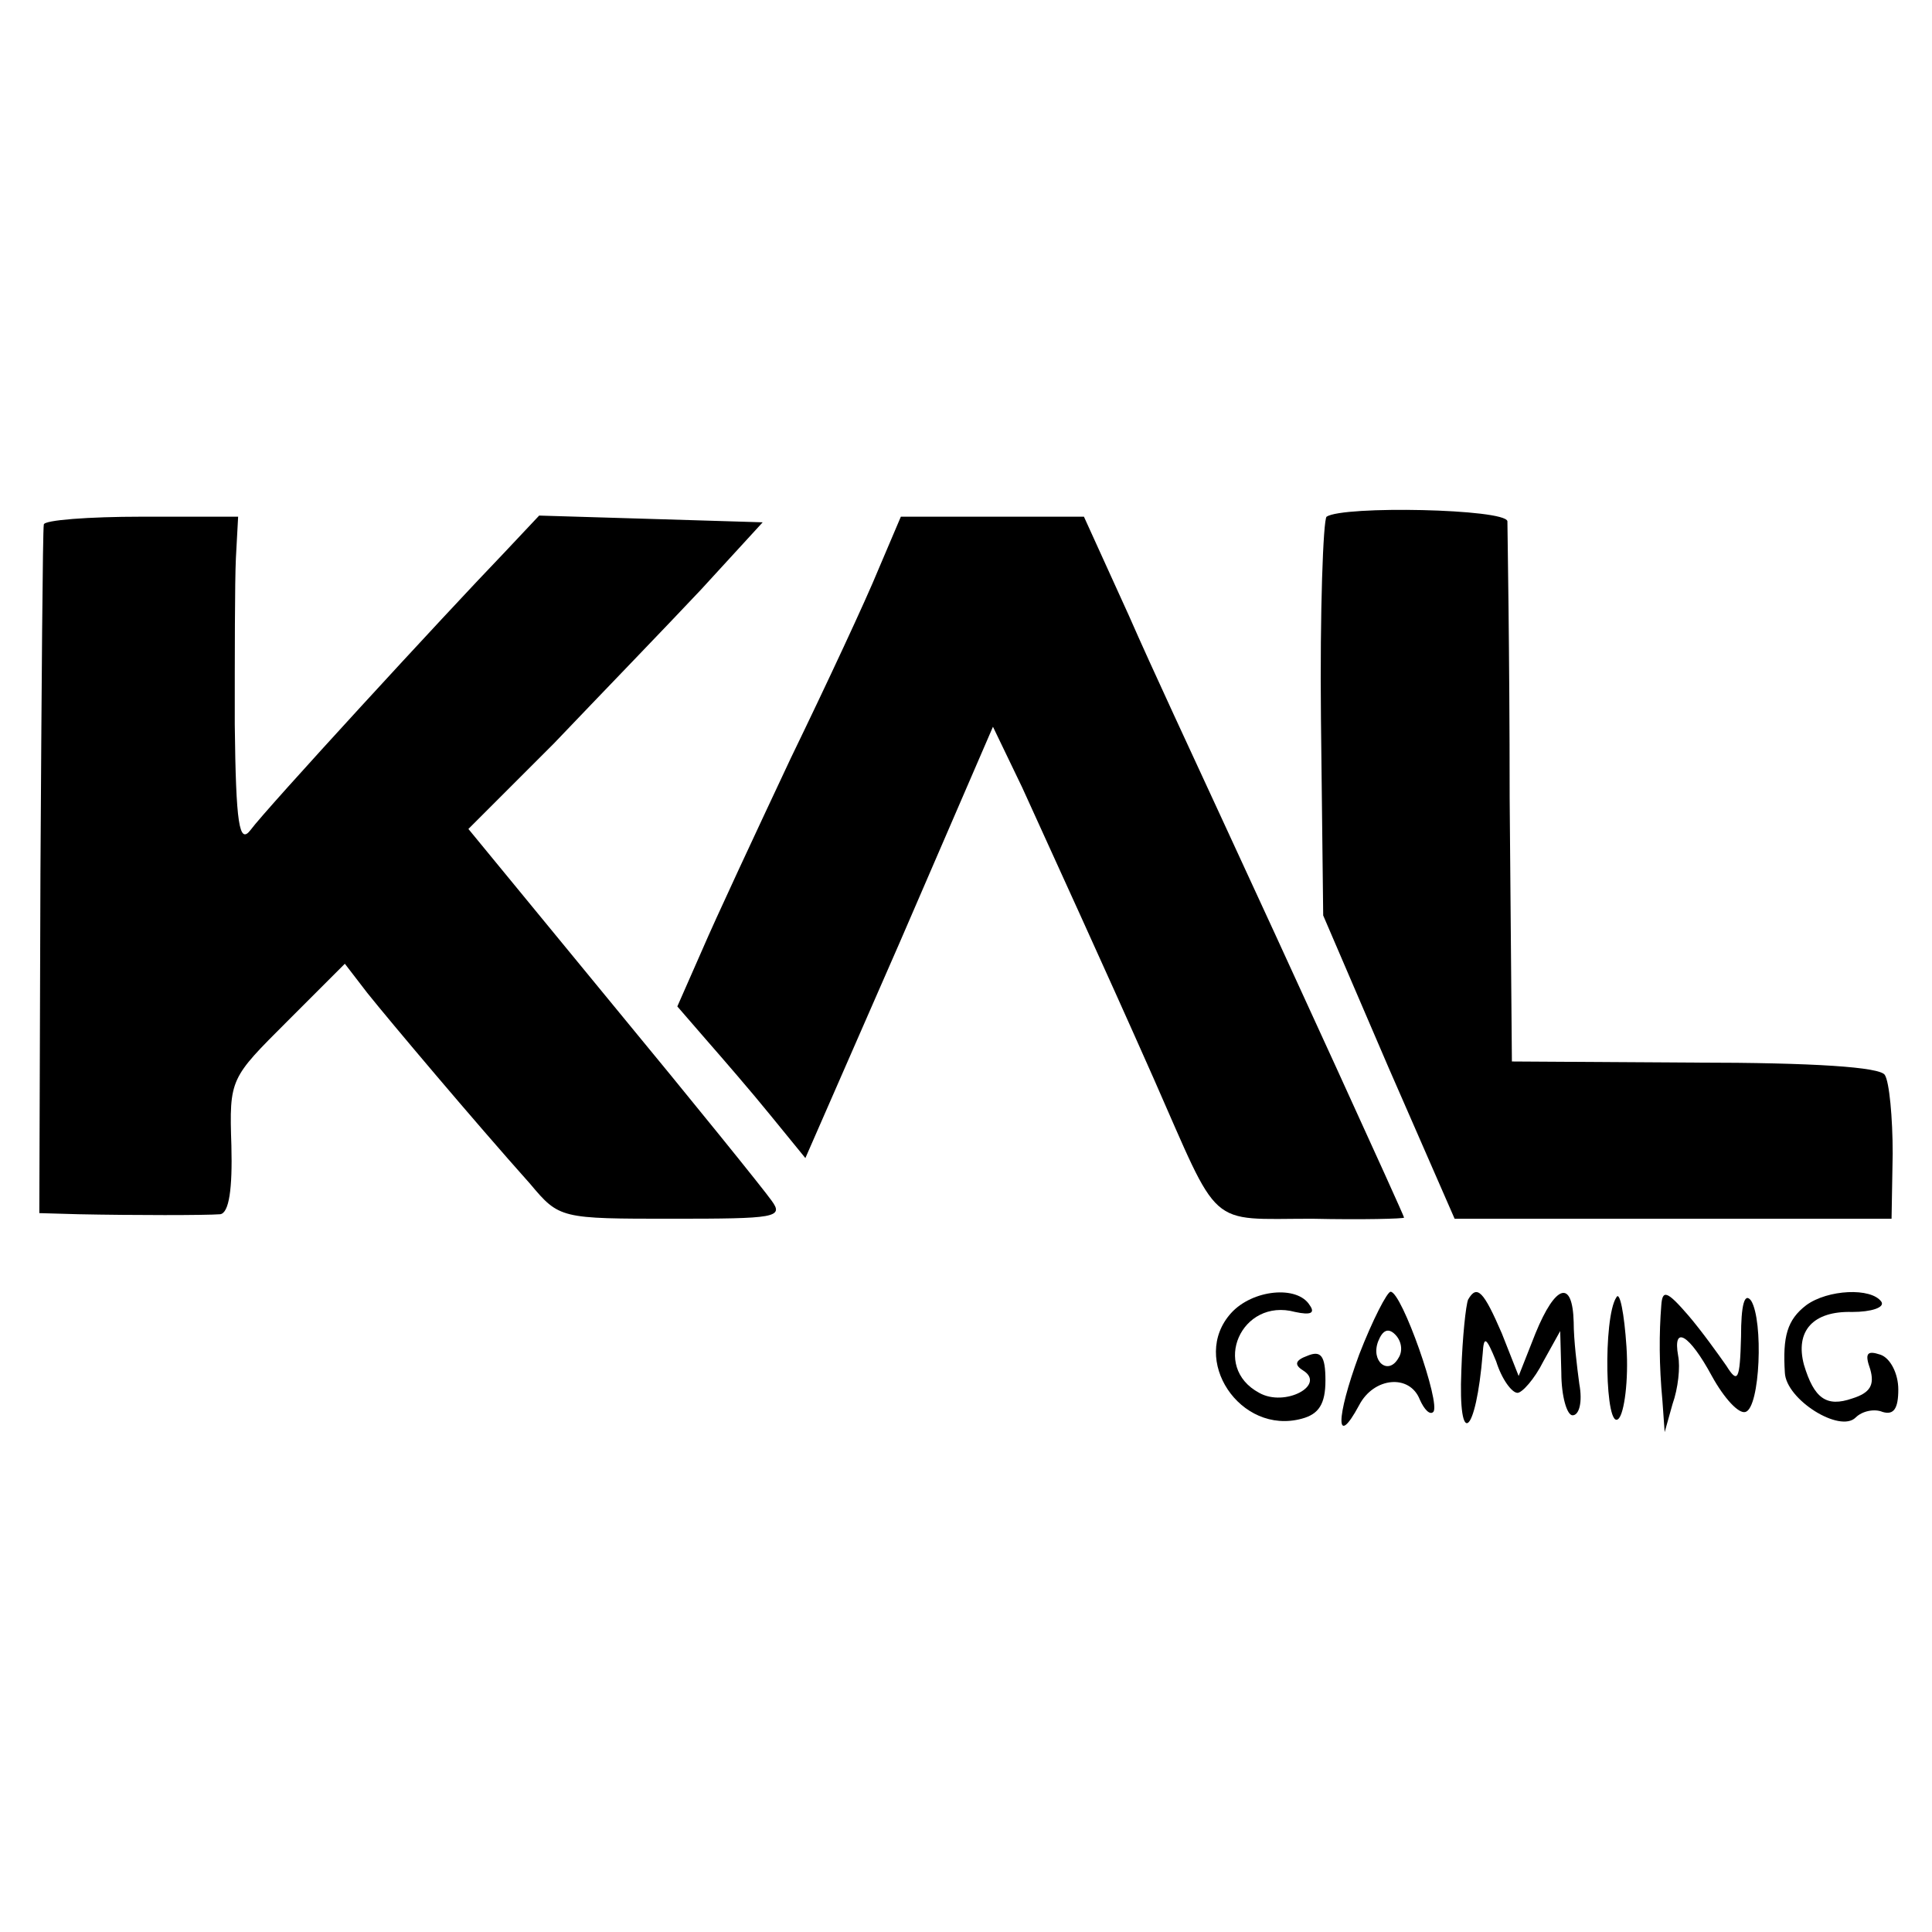
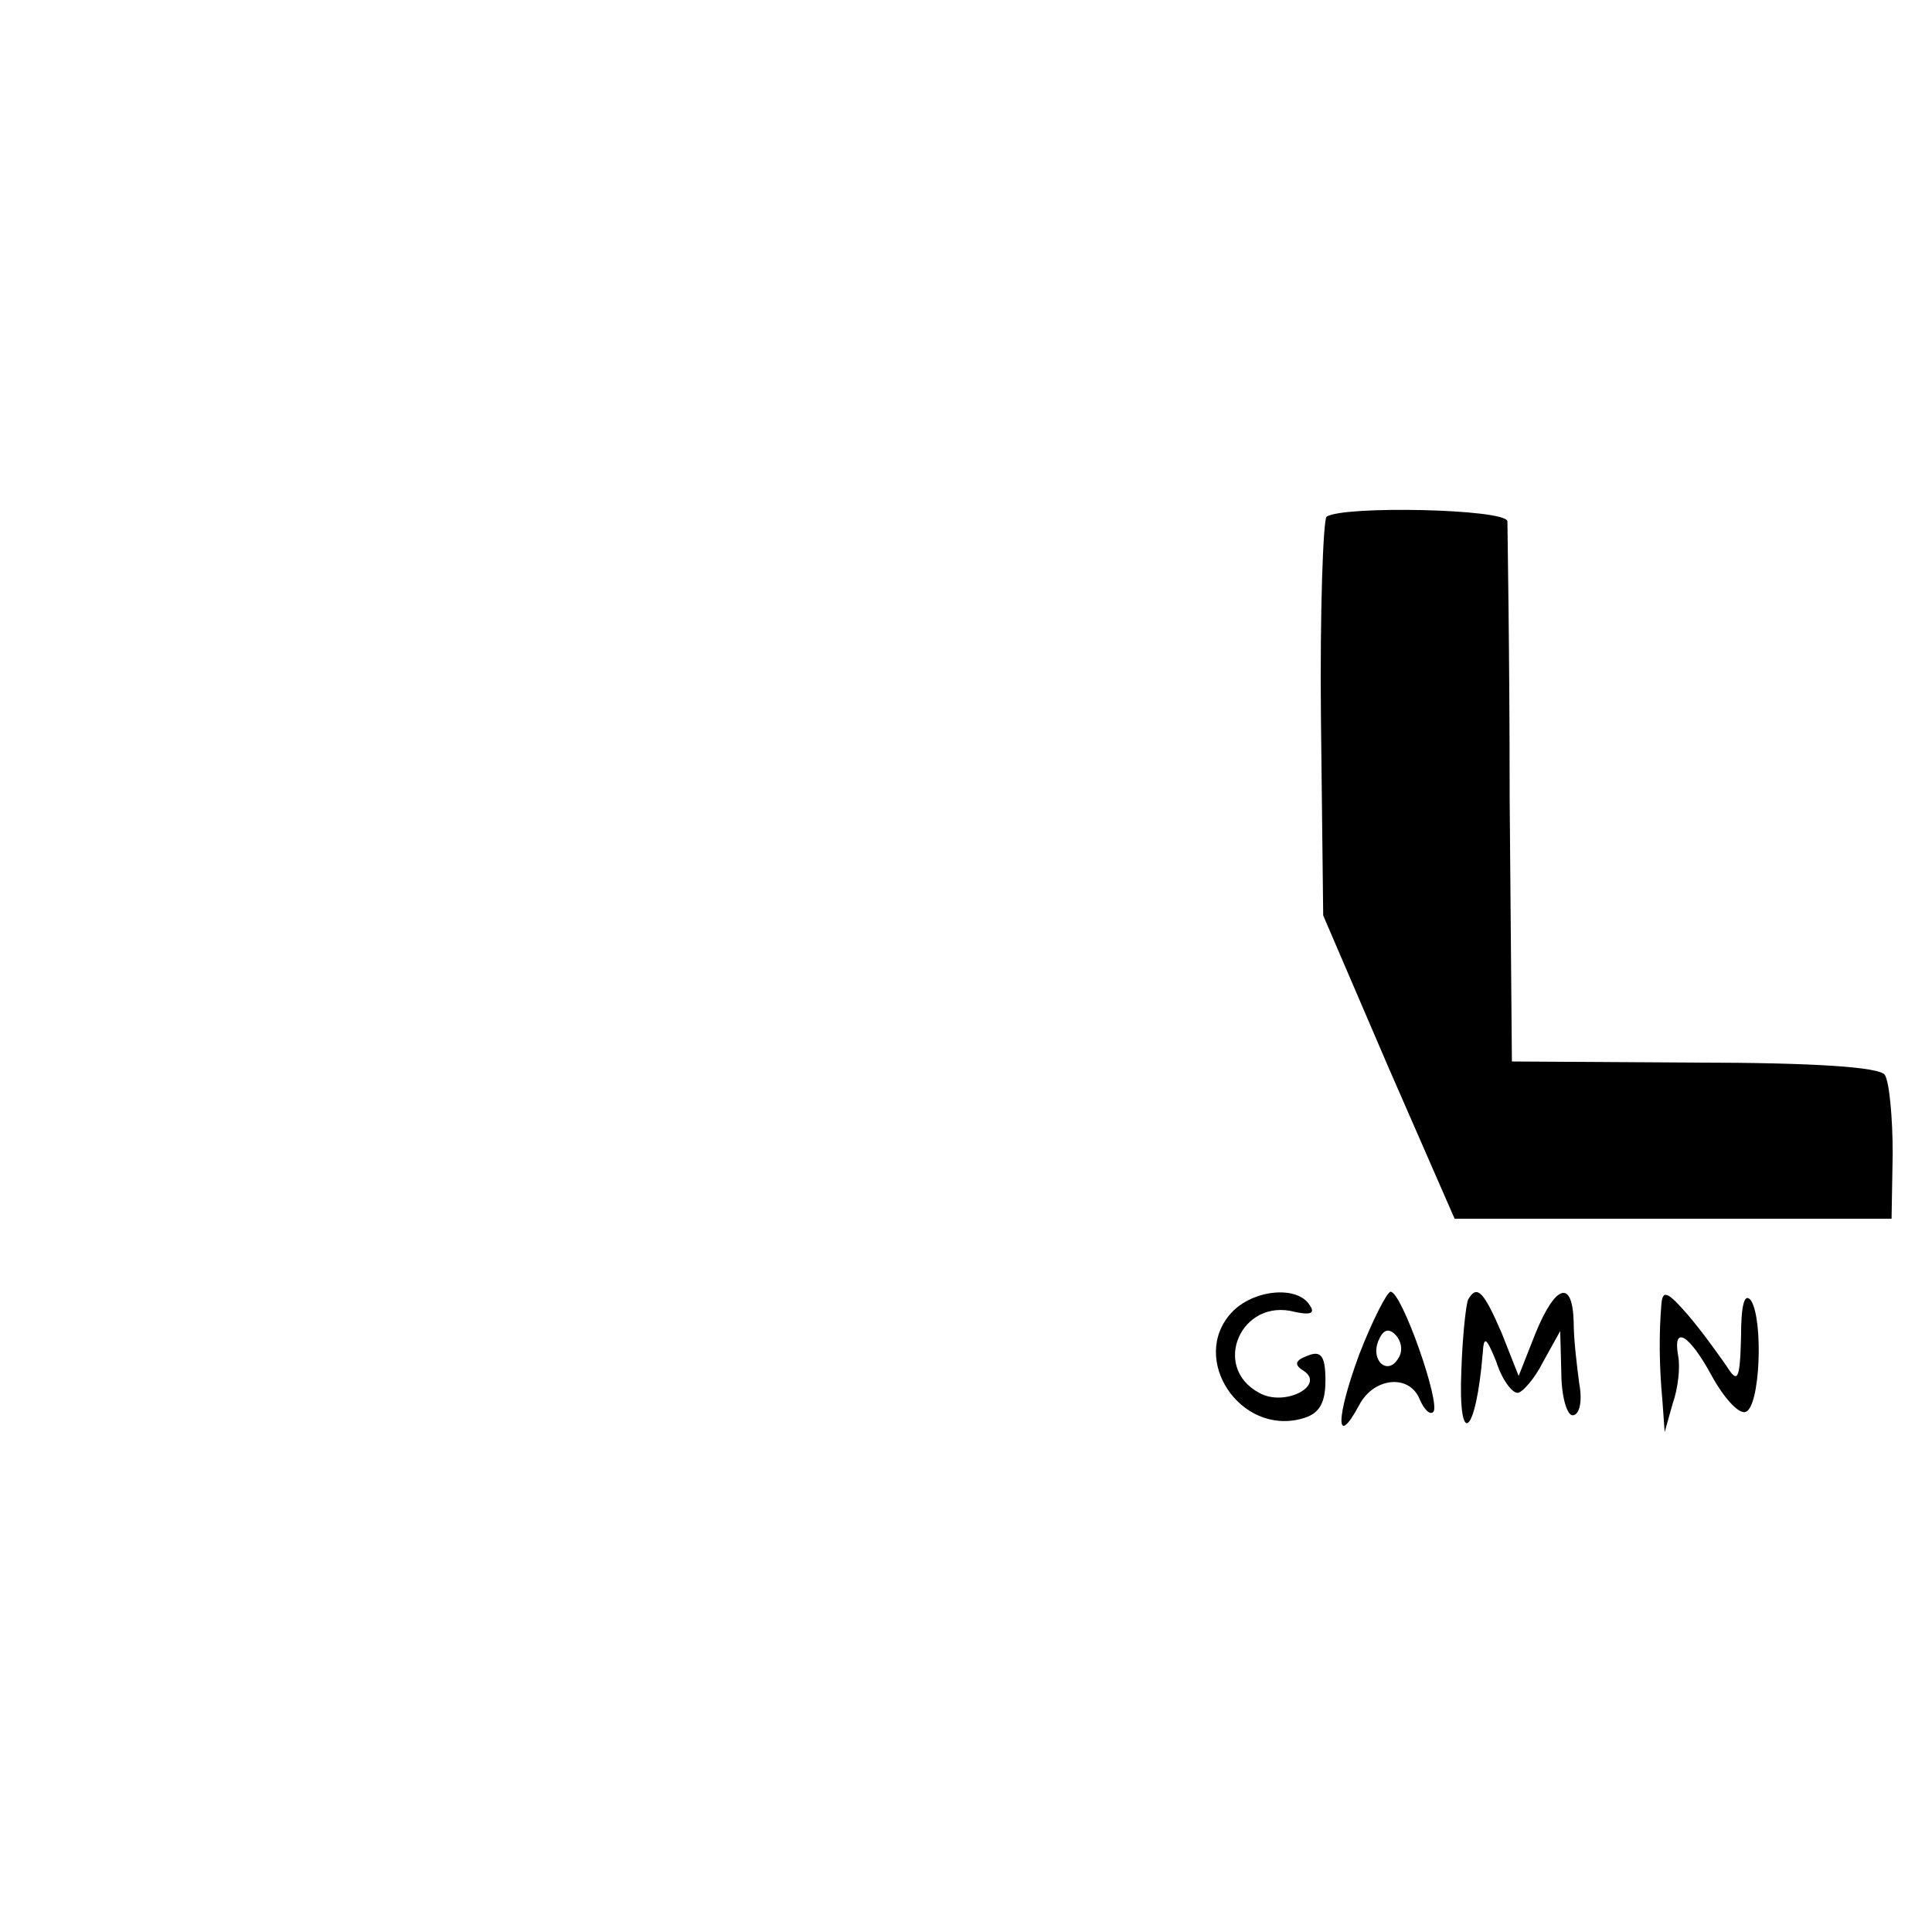
<svg xmlns="http://www.w3.org/2000/svg" version="1.0" width="172pt" height="172pt" viewBox="0 0 172 172" preserveAspectRatio="xMidYMid meet">
  <g transform="translate(0,172) scale(0.1,-0.1)" fill="#000000" stroke="none">
    <path d="M1181 1260 c-3 -3 -6 -84 -5 -180 l2 -175 58 -135 59 -135 195 0 194 0 1 58 c0 32 -3 64 -7 70 -4 7 -63 11 -169 11 l-163 1 -2 235 c0 129 -2 240 -2 246 -2 11 -146 14 -161 4z" />
-     <path d="M39 1253 c-1 -5 -2 -144 -3 -310 l-1 -303 35 -1 c49 -1 113 -1 126 0 8 1 11 23 10 61 -2 60 -1 60 50 111 l51 51 20 -26 c20 -25 95 -114 145 -170 26 -31 27 -31 127 -31 91 0 99 1 88 16 -7 10 -70 88 -141 174 l-129 157 76 76 c41 43 100 104 131 137 l55 60 -99 3 -100 3 -32 -34 c-51 -53 -212 -228 -225 -246 -10 -13 -13 5 -14 94 0 61 0 127 1 148 l2 37 -86 0 c-47 0 -87 -3 -87 -7z" />
-     <path d="M782 1213 c-11 -27 -46 -102 -78 -168 -31 -66 -67 -143 -79 -171 l-22 -50 26 -30 c14 -16 40 -46 57 -67 l31 -38 84 192 83 192 26 -54 c29 -64 70 -153 117 -259 60 -136 47 -125 141 -125 45 -1 82 0 82 1 0 2 -107 236 -164 359 -23 50 -60 129 -81 177 l-40 88 -81 0 -82 0 -20 -47z" />
    <path d="M1096 551 c-37 -41 8 -109 63 -94 15 4 21 13 21 34 0 22 -4 27 -16 22 -11 -4 -12 -8 -4 -13 21 -13 -16 -33 -39 -20 -43 23 -16 85 32 72 14 -3 18 -1 13 6 -11 18 -51 14 -70 -7z" />
    <path d="M1210 514 c-21 -57 -21 -84 0 -45 13 25 45 28 54 5 4 -9 9 -14 12 -11 7 7 -28 107 -38 107 -3 0 -16 -25 -28 -56z m35 -3 c-9 -16 -25 -3 -18 15 4 10 9 12 15 6 6 -6 7 -15 3 -21z" />
    <path d="M1307 563 c-2 -5 -5 -33 -6 -63 -3 -71 13 -58 19 15 1 16 3 15 12 -7 5 -16 14 -28 19 -28 4 0 15 12 23 28 l15 27 1 -37 c0 -21 5 -38 10 -38 6 0 9 12 6 28 -2 15 -5 39 -5 55 -1 38 -16 34 -34 -10 l-15 -38 -15 38 c-16 37 -22 44 -30 30z" />
-     <path d="M1439 565 c-12 -18 -10 -120 2 -108 5 5 9 34 7 64 -2 30 -6 50 -9 44z" />
    <path d="M1479 558 c-2 -25 -2 -53 1 -85 l2 -28 7 25 c5 14 7 33 5 43 -5 28 10 19 30 -18 11 -20 24 -34 30 -32 13 4 16 81 5 99 -6 8 -9 -4 -9 -32 -1 -39 -3 -42 -13 -26 -7 10 -22 31 -34 45 -19 22 -23 23 -24 9z" />
-     <path d="M1608 558 c-17 -13 -21 -28 -19 -60 1 -24 49 -54 63 -40 6 6 17 8 24 5 10 -3 14 3 14 20 0 14 -7 28 -16 31 -12 4 -14 1 -9 -13 4 -14 0 -21 -16 -26 -23 -8 -34 0 -43 30 -8 30 8 48 43 47 17 0 29 4 26 9 -9 13 -48 11 -67 -3z" />
  </g>
</svg>